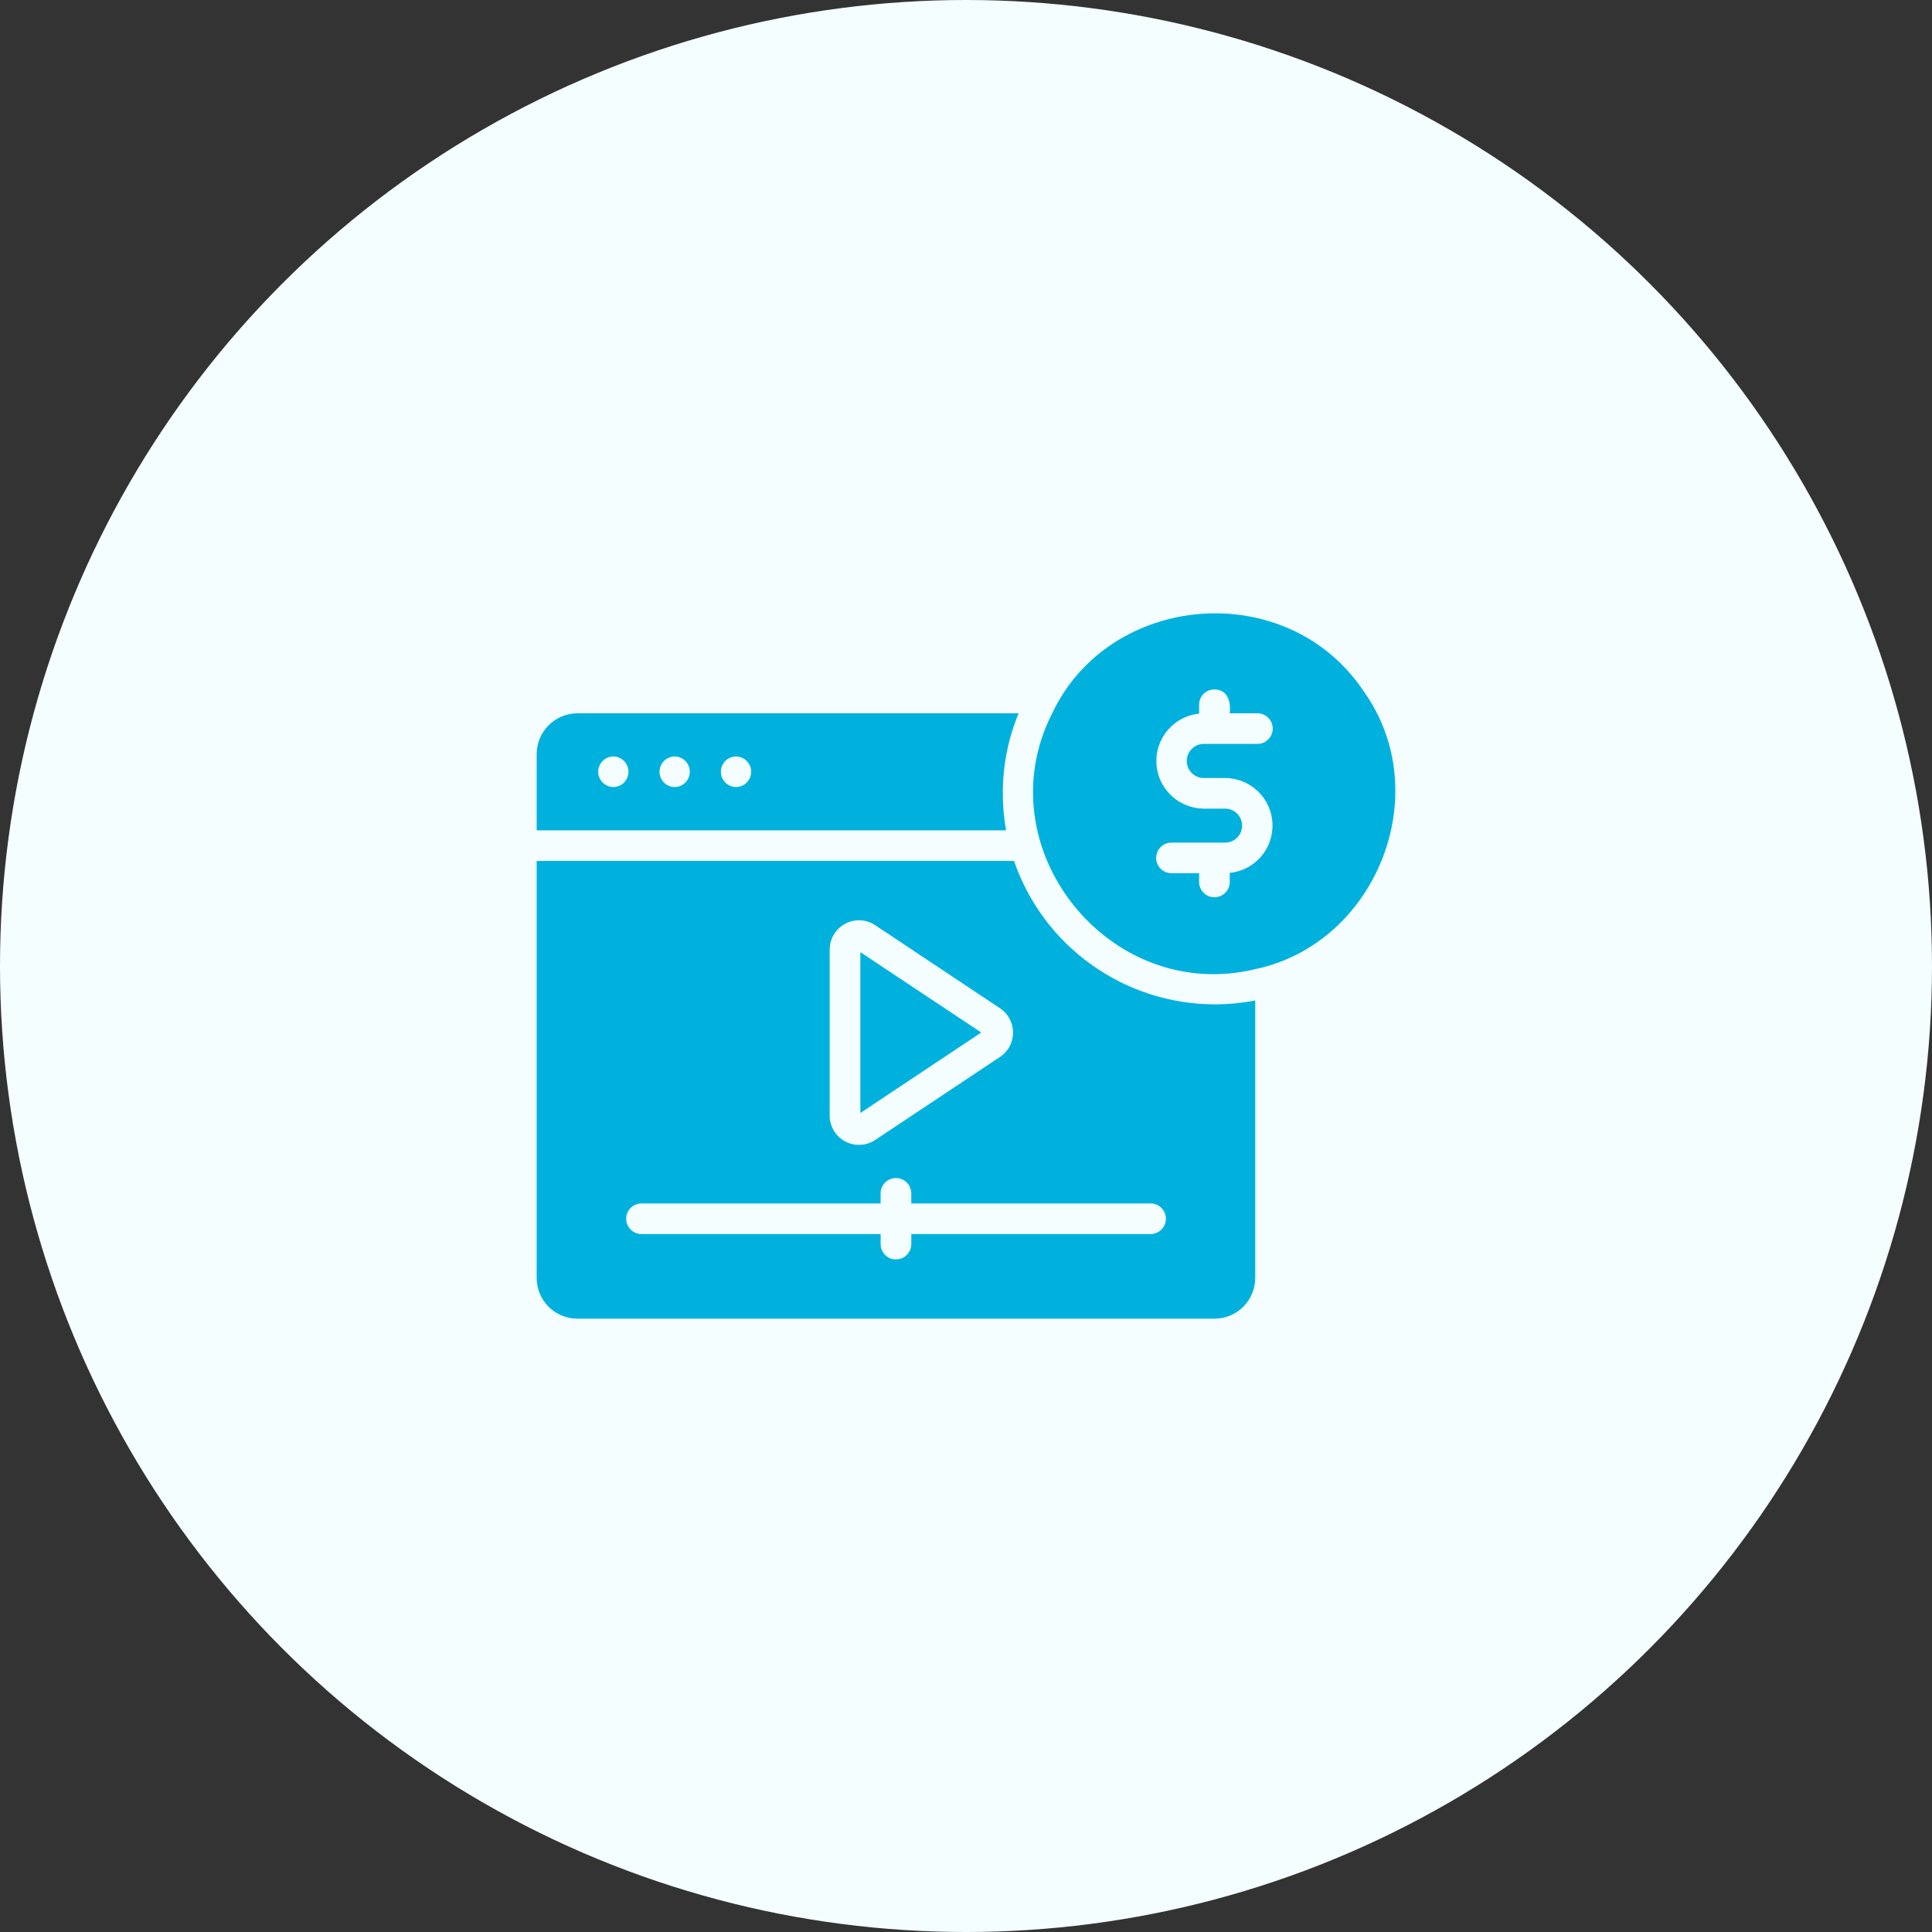
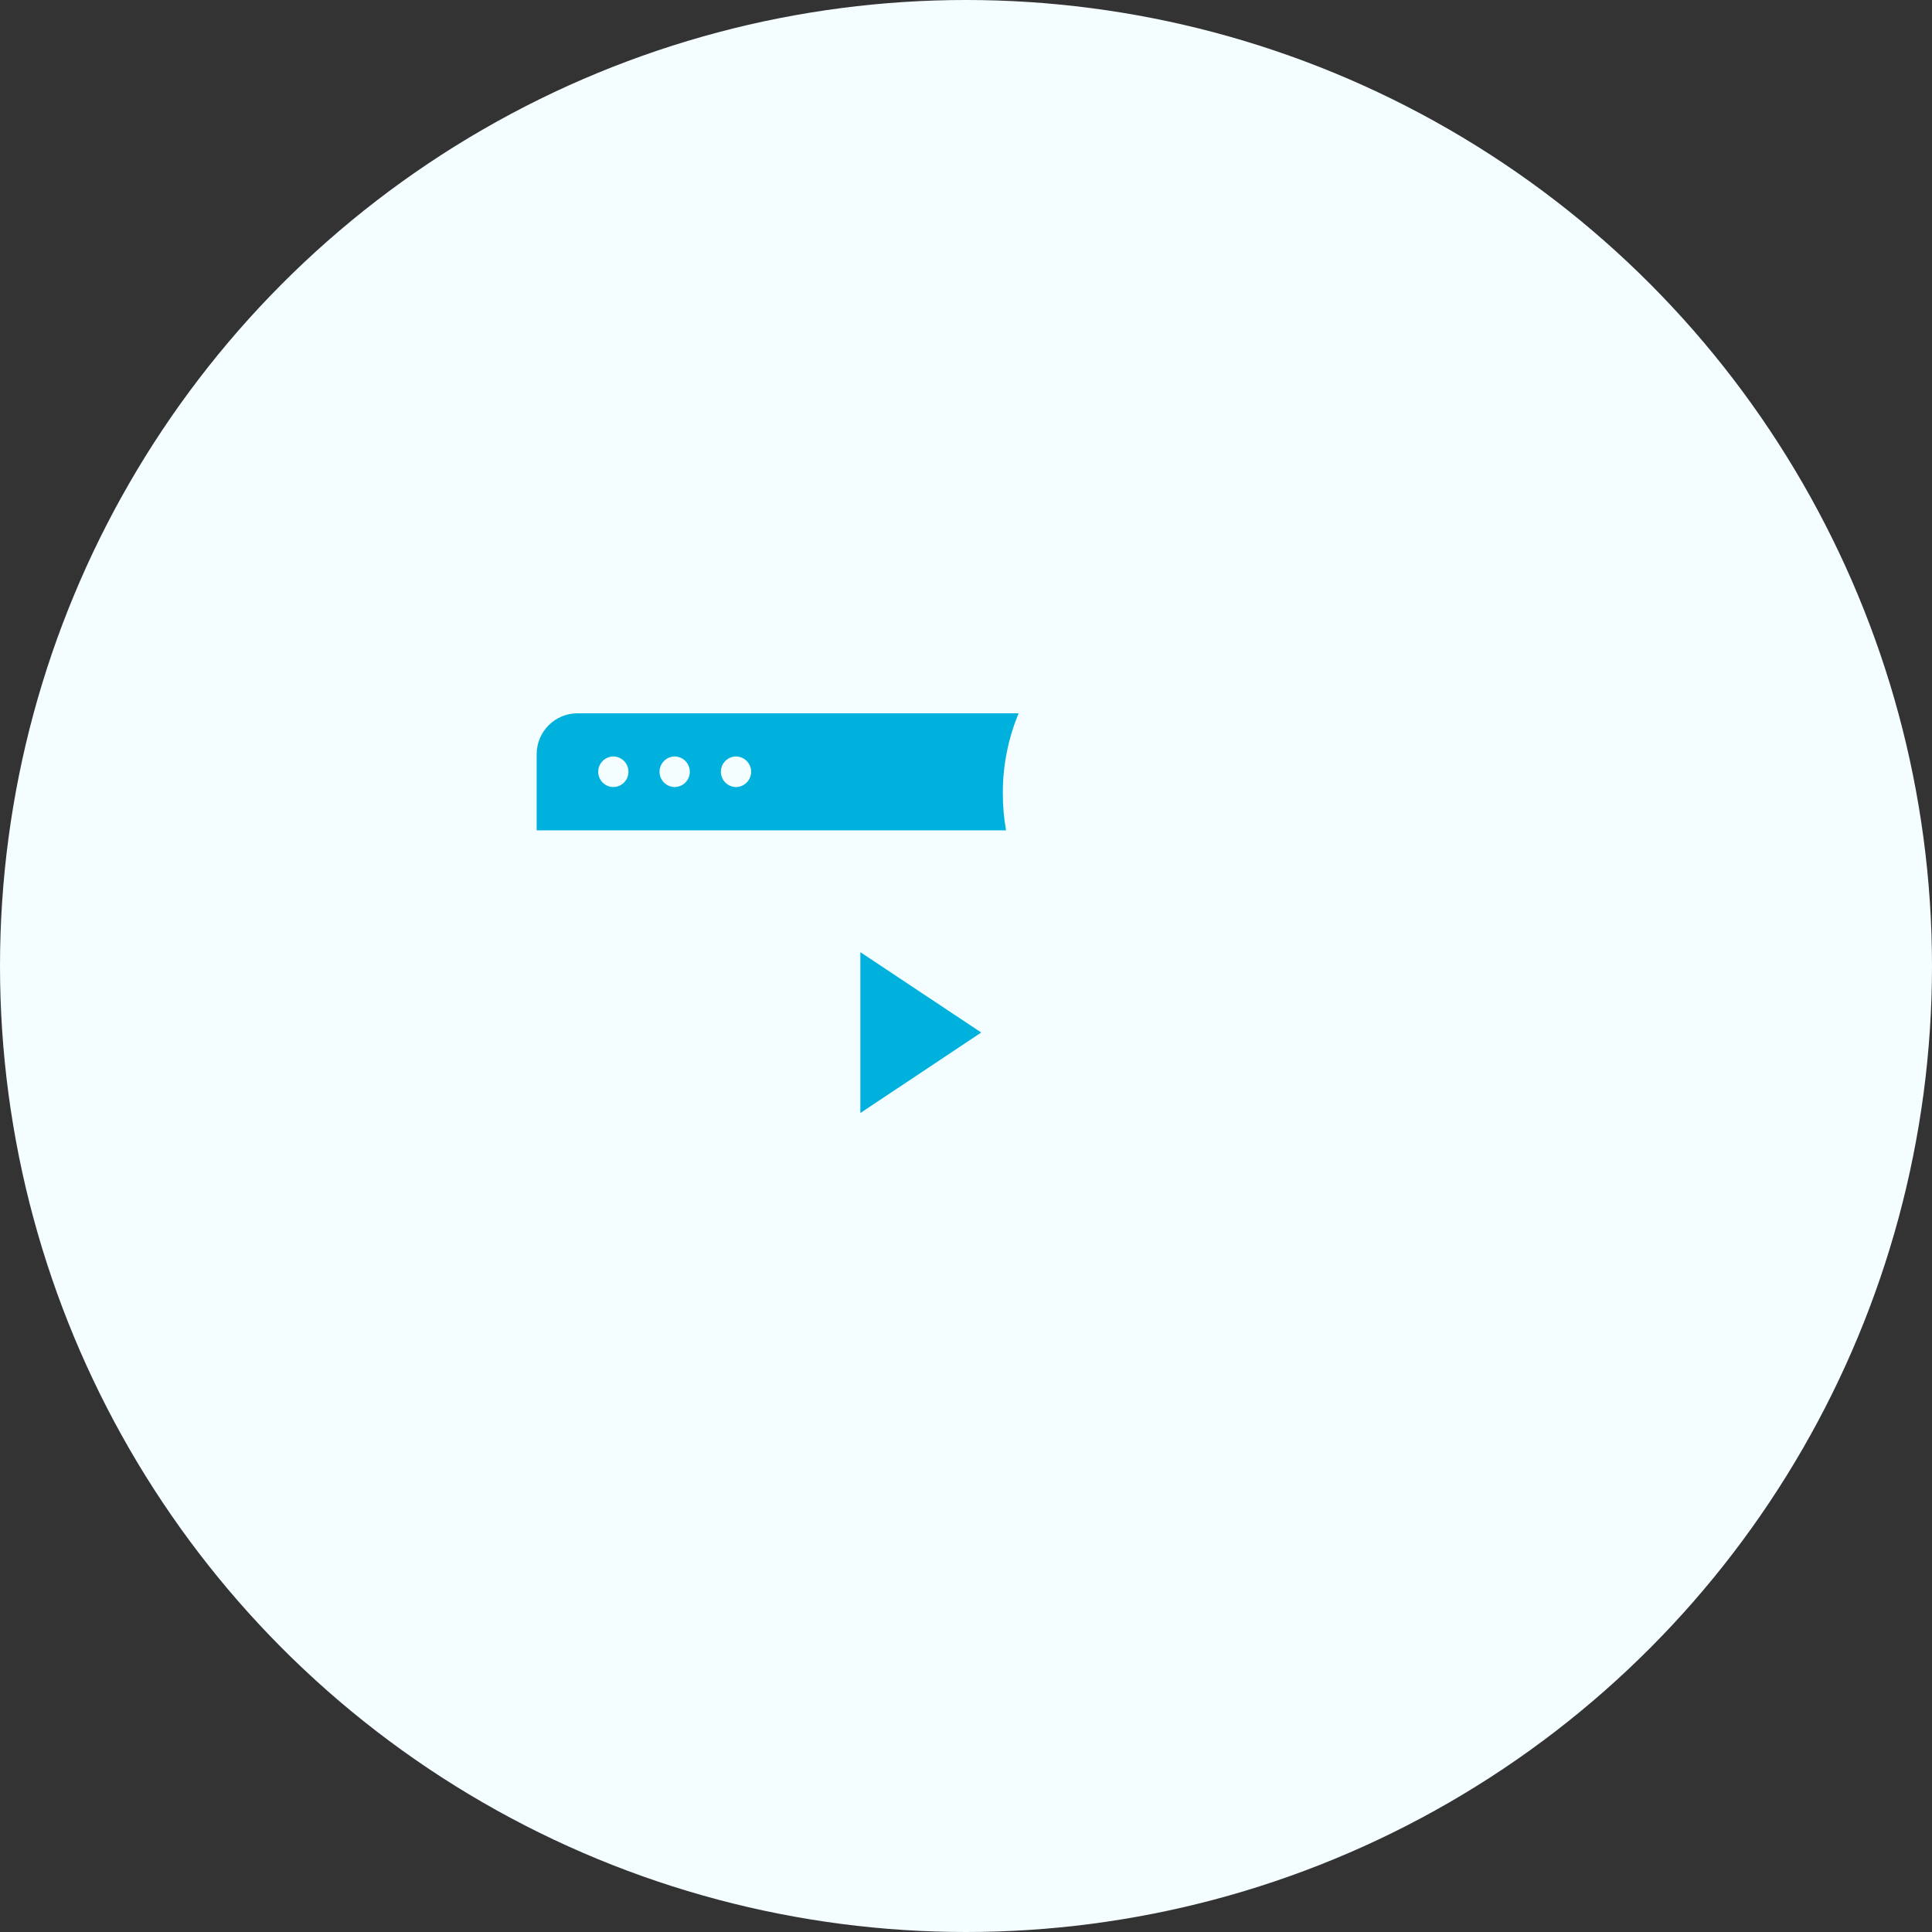
<svg xmlns="http://www.w3.org/2000/svg" width="144" height="144" viewBox="0 0 144 144" fill="none">
  <rect x="0" y="0" width="144" height="144" fill="#333333" stroke="none" />
  <g clip-path="url(#clip0_416_3851)">
    <circle cx="72" cy="72" r="72" fill="#F4FDFF" />
    <g clip-path="url(#clip1_416_3851)">
-       <path d="M101.626 51.5C95.924 43.001 82.704 44.125 78.425 53.165C73.332 63.159 82.649 74.865 93.558 72.235C102.557 70.341 107.104 59.142 101.626 51.5V51.5ZM89.717 57.989H91.317C92.225 57.993 93.097 58.346 93.752 58.973C94.408 59.601 94.798 60.456 94.842 61.363C94.886 62.269 94.581 63.158 93.989 63.846C93.397 64.534 92.563 64.969 91.66 65.061L91.66 65.734C91.66 66.037 91.54 66.328 91.325 66.542C91.111 66.756 90.82 66.877 90.517 66.877C90.214 66.877 89.923 66.756 89.709 66.542C89.495 66.328 89.374 66.037 89.374 65.734V65.084H87.294C86.995 65.079 86.71 64.956 86.5 64.743C86.29 64.53 86.173 64.242 86.173 63.943C86.173 63.644 86.29 63.357 86.5 63.143C86.71 62.93 86.995 62.808 87.294 62.803H91.317C91.652 62.802 91.973 62.668 92.21 62.431C92.447 62.193 92.579 61.872 92.579 61.537C92.579 61.202 92.447 60.88 92.21 60.643C91.973 60.405 91.652 60.272 91.317 60.271H89.717C88.809 60.265 87.937 59.911 87.282 59.283C86.626 58.654 86.236 57.799 86.192 56.892C86.149 55.984 86.454 55.095 87.046 54.406C87.638 53.717 88.471 53.281 89.374 53.188L89.374 52.526C89.374 52.376 89.403 52.227 89.461 52.089C89.518 51.95 89.602 51.824 89.708 51.718C89.815 51.612 89.941 51.528 90.08 51.471C90.218 51.414 90.367 51.385 90.517 51.386C91.54 51.42 91.74 52.306 91.66 53.165H93.74C94.039 53.17 94.325 53.292 94.534 53.506C94.744 53.719 94.862 54.006 94.862 54.306C94.862 54.605 94.744 54.892 94.534 55.105C94.325 55.319 94.039 55.441 93.74 55.446H89.717C89.381 55.448 89.06 55.583 88.823 55.822C88.587 56.06 88.454 56.382 88.454 56.718C88.454 57.054 88.587 57.376 88.823 57.614C89.06 57.852 89.381 57.987 89.717 57.989V57.989Z" fill="#00B1DE" />
      <path d="M74.745 59.119C74.74 57.076 75.14 55.052 75.922 53.165H43.04C42.233 53.166 41.46 53.488 40.89 54.059C40.32 54.63 40 55.404 40 56.21V61.89H74.985C74.823 60.975 74.743 60.048 74.745 59.119V59.119ZM45.715 58.662C45.414 58.659 45.127 58.538 44.916 58.324C44.705 58.111 44.587 57.822 44.587 57.522C44.587 57.221 44.705 56.933 44.916 56.72C45.127 56.506 45.414 56.385 45.715 56.381C46.015 56.385 46.302 56.506 46.513 56.72C46.724 56.933 46.843 57.221 46.843 57.522C46.843 57.822 46.724 58.111 46.513 58.324C46.302 58.538 46.015 58.659 45.715 58.662V58.662ZM50.286 58.662C49.986 58.659 49.699 58.538 49.488 58.324C49.277 58.111 49.158 57.822 49.158 57.522C49.158 57.221 49.277 56.933 49.488 56.72C49.699 56.506 49.986 56.385 50.286 56.381C50.587 56.385 50.873 56.506 51.085 56.72C51.296 56.933 51.414 57.221 51.414 57.522C51.414 57.822 51.296 58.111 51.085 58.324C50.873 58.538 50.587 58.659 50.286 58.662V58.662ZM54.858 58.662C54.558 58.659 54.271 58.538 54.059 58.324C53.848 58.111 53.73 57.822 53.73 57.522C53.73 57.221 53.848 56.933 54.059 56.72C54.271 56.506 54.558 56.385 54.858 56.381C55.158 56.385 55.445 56.506 55.656 56.72C55.868 56.933 55.986 57.221 55.986 57.522C55.986 57.822 55.868 58.111 55.656 58.324C55.445 58.538 55.158 58.659 54.858 58.662V58.662Z" fill="#00B1DE" />
-       <path d="M90.517 74.859C87.226 74.847 84.02 73.813 81.344 71.898C78.667 69.983 76.653 67.283 75.579 64.172L40 64.172V95.252C40 95.651 40.079 96.046 40.232 96.414C40.385 96.783 40.609 97.117 40.891 97.399C41.174 97.681 41.509 97.904 41.877 98.056C42.246 98.209 42.641 98.287 43.04 98.286H90.517C90.916 98.287 91.311 98.209 91.68 98.056C92.049 97.904 92.384 97.681 92.666 97.399C92.948 97.117 93.172 96.783 93.325 96.414C93.478 96.046 93.557 95.651 93.557 95.252V74.574C92.555 74.76 91.537 74.856 90.517 74.859V74.859ZM61.841 70.742C61.847 70.353 61.956 69.972 62.158 69.64C62.361 69.307 62.648 69.035 62.991 68.851C63.334 68.667 63.719 68.579 64.108 68.594C64.497 68.61 64.874 68.729 65.201 68.939L74.562 75.167C74.854 75.367 75.093 75.635 75.257 75.948C75.422 76.261 75.509 76.609 75.509 76.963C75.509 77.317 75.422 77.666 75.257 77.979C75.093 78.292 74.854 78.56 74.562 78.76L65.201 84.987C64.874 85.198 64.497 85.317 64.108 85.332C63.72 85.347 63.334 85.259 62.991 85.075C62.648 84.891 62.361 84.619 62.159 84.287C61.957 83.954 61.847 83.574 61.841 83.185L61.841 70.742ZM85.774 91.979H67.922V92.731C67.921 93.034 67.8 93.324 67.585 93.537C67.371 93.751 67.081 93.871 66.779 93.871C66.476 93.871 66.186 93.751 65.972 93.537C65.757 93.324 65.637 93.034 65.636 92.731V91.979H47.795C47.495 91.974 47.21 91.852 47 91.638C46.789 91.425 46.672 91.138 46.672 90.838C46.672 90.538 46.789 90.251 47 90.038C47.21 89.824 47.495 89.702 47.795 89.698H65.636V88.945C65.637 88.642 65.757 88.353 65.972 88.139C66.186 87.925 66.476 87.805 66.779 87.805C67.081 87.805 67.371 87.925 67.585 88.139C67.8 88.353 67.921 88.642 67.922 88.945V89.698H85.774C86.074 89.701 86.36 89.823 86.571 90.037C86.782 90.25 86.9 90.538 86.9 90.838C86.9 91.138 86.782 91.426 86.571 91.639C86.36 91.853 86.074 91.975 85.774 91.979V91.979Z" fill="#00B1DE" />
      <path d="M64.127 70.969V82.957L73.134 76.958L64.127 70.969Z" fill="#00B1DE" />
    </g>
  </g>
  <defs>
    <clipPath id="clip0_416_3851">
      <rect width="144" height="144" fill="white" />
    </clipPath>
    <clipPath id="clip1_416_3851">
      <rect width="64" height="64" fill="white" transform="translate(40 40)" />
    </clipPath>
  </defs>
</svg>